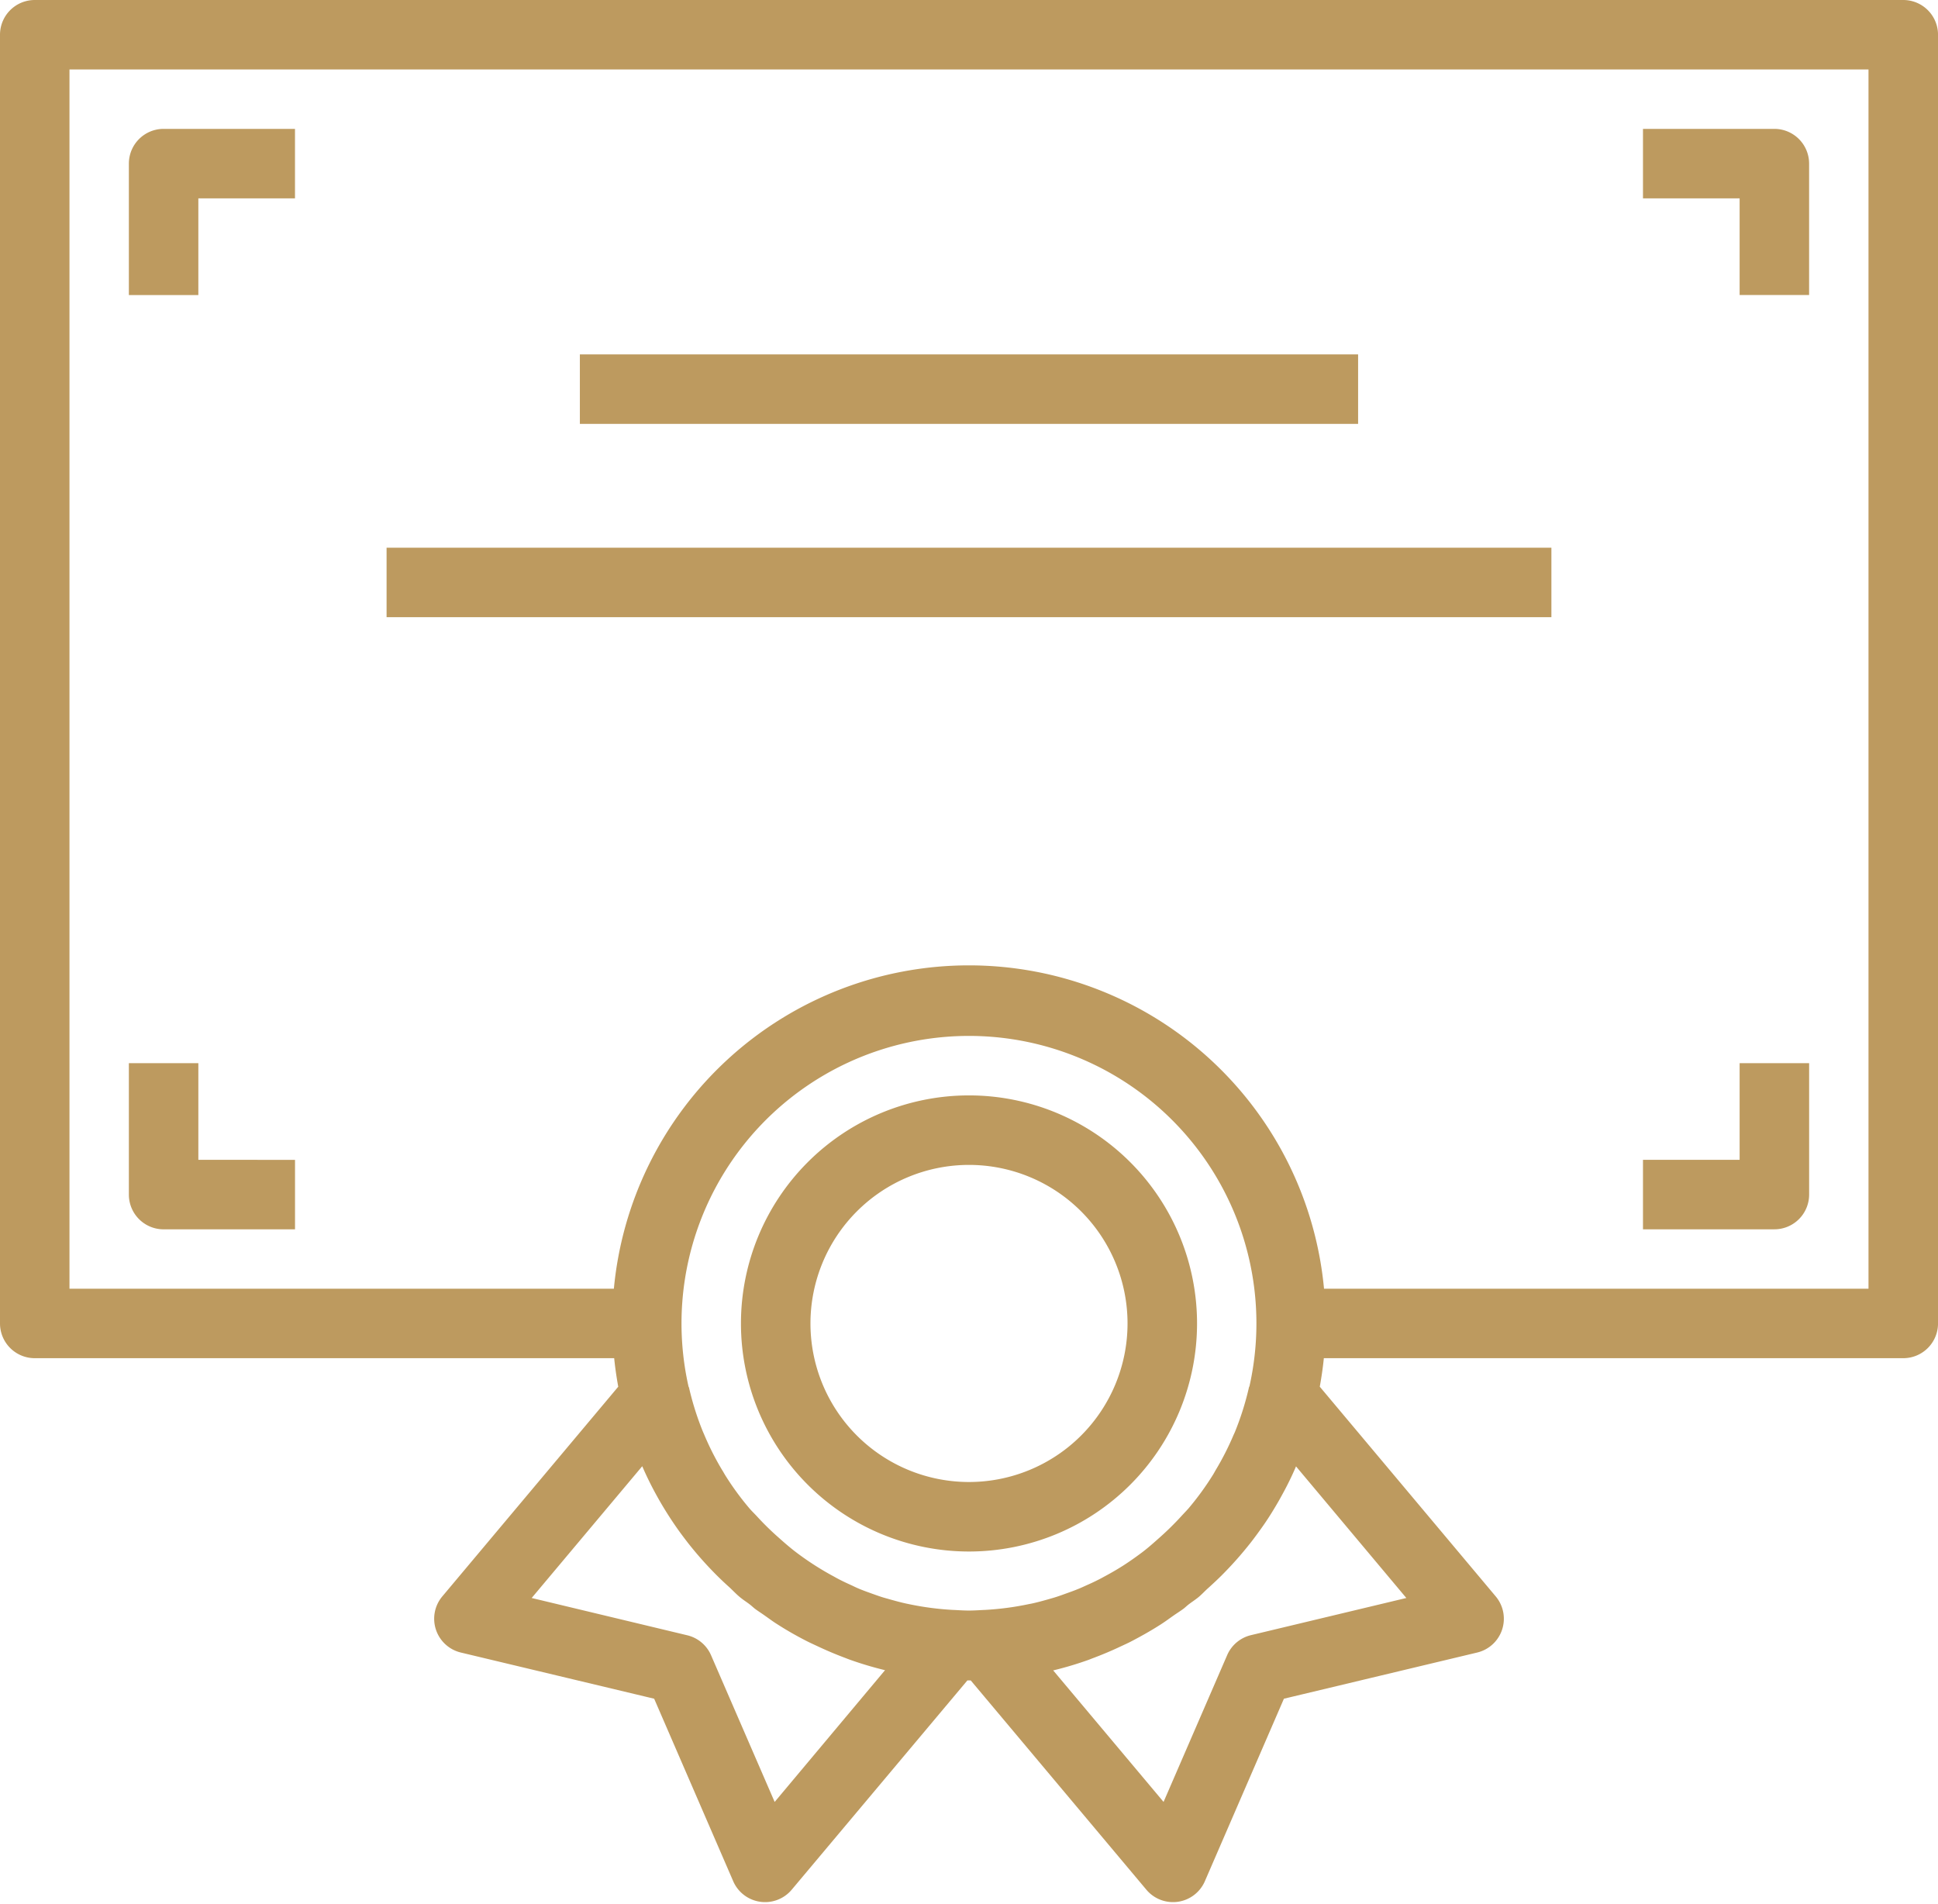
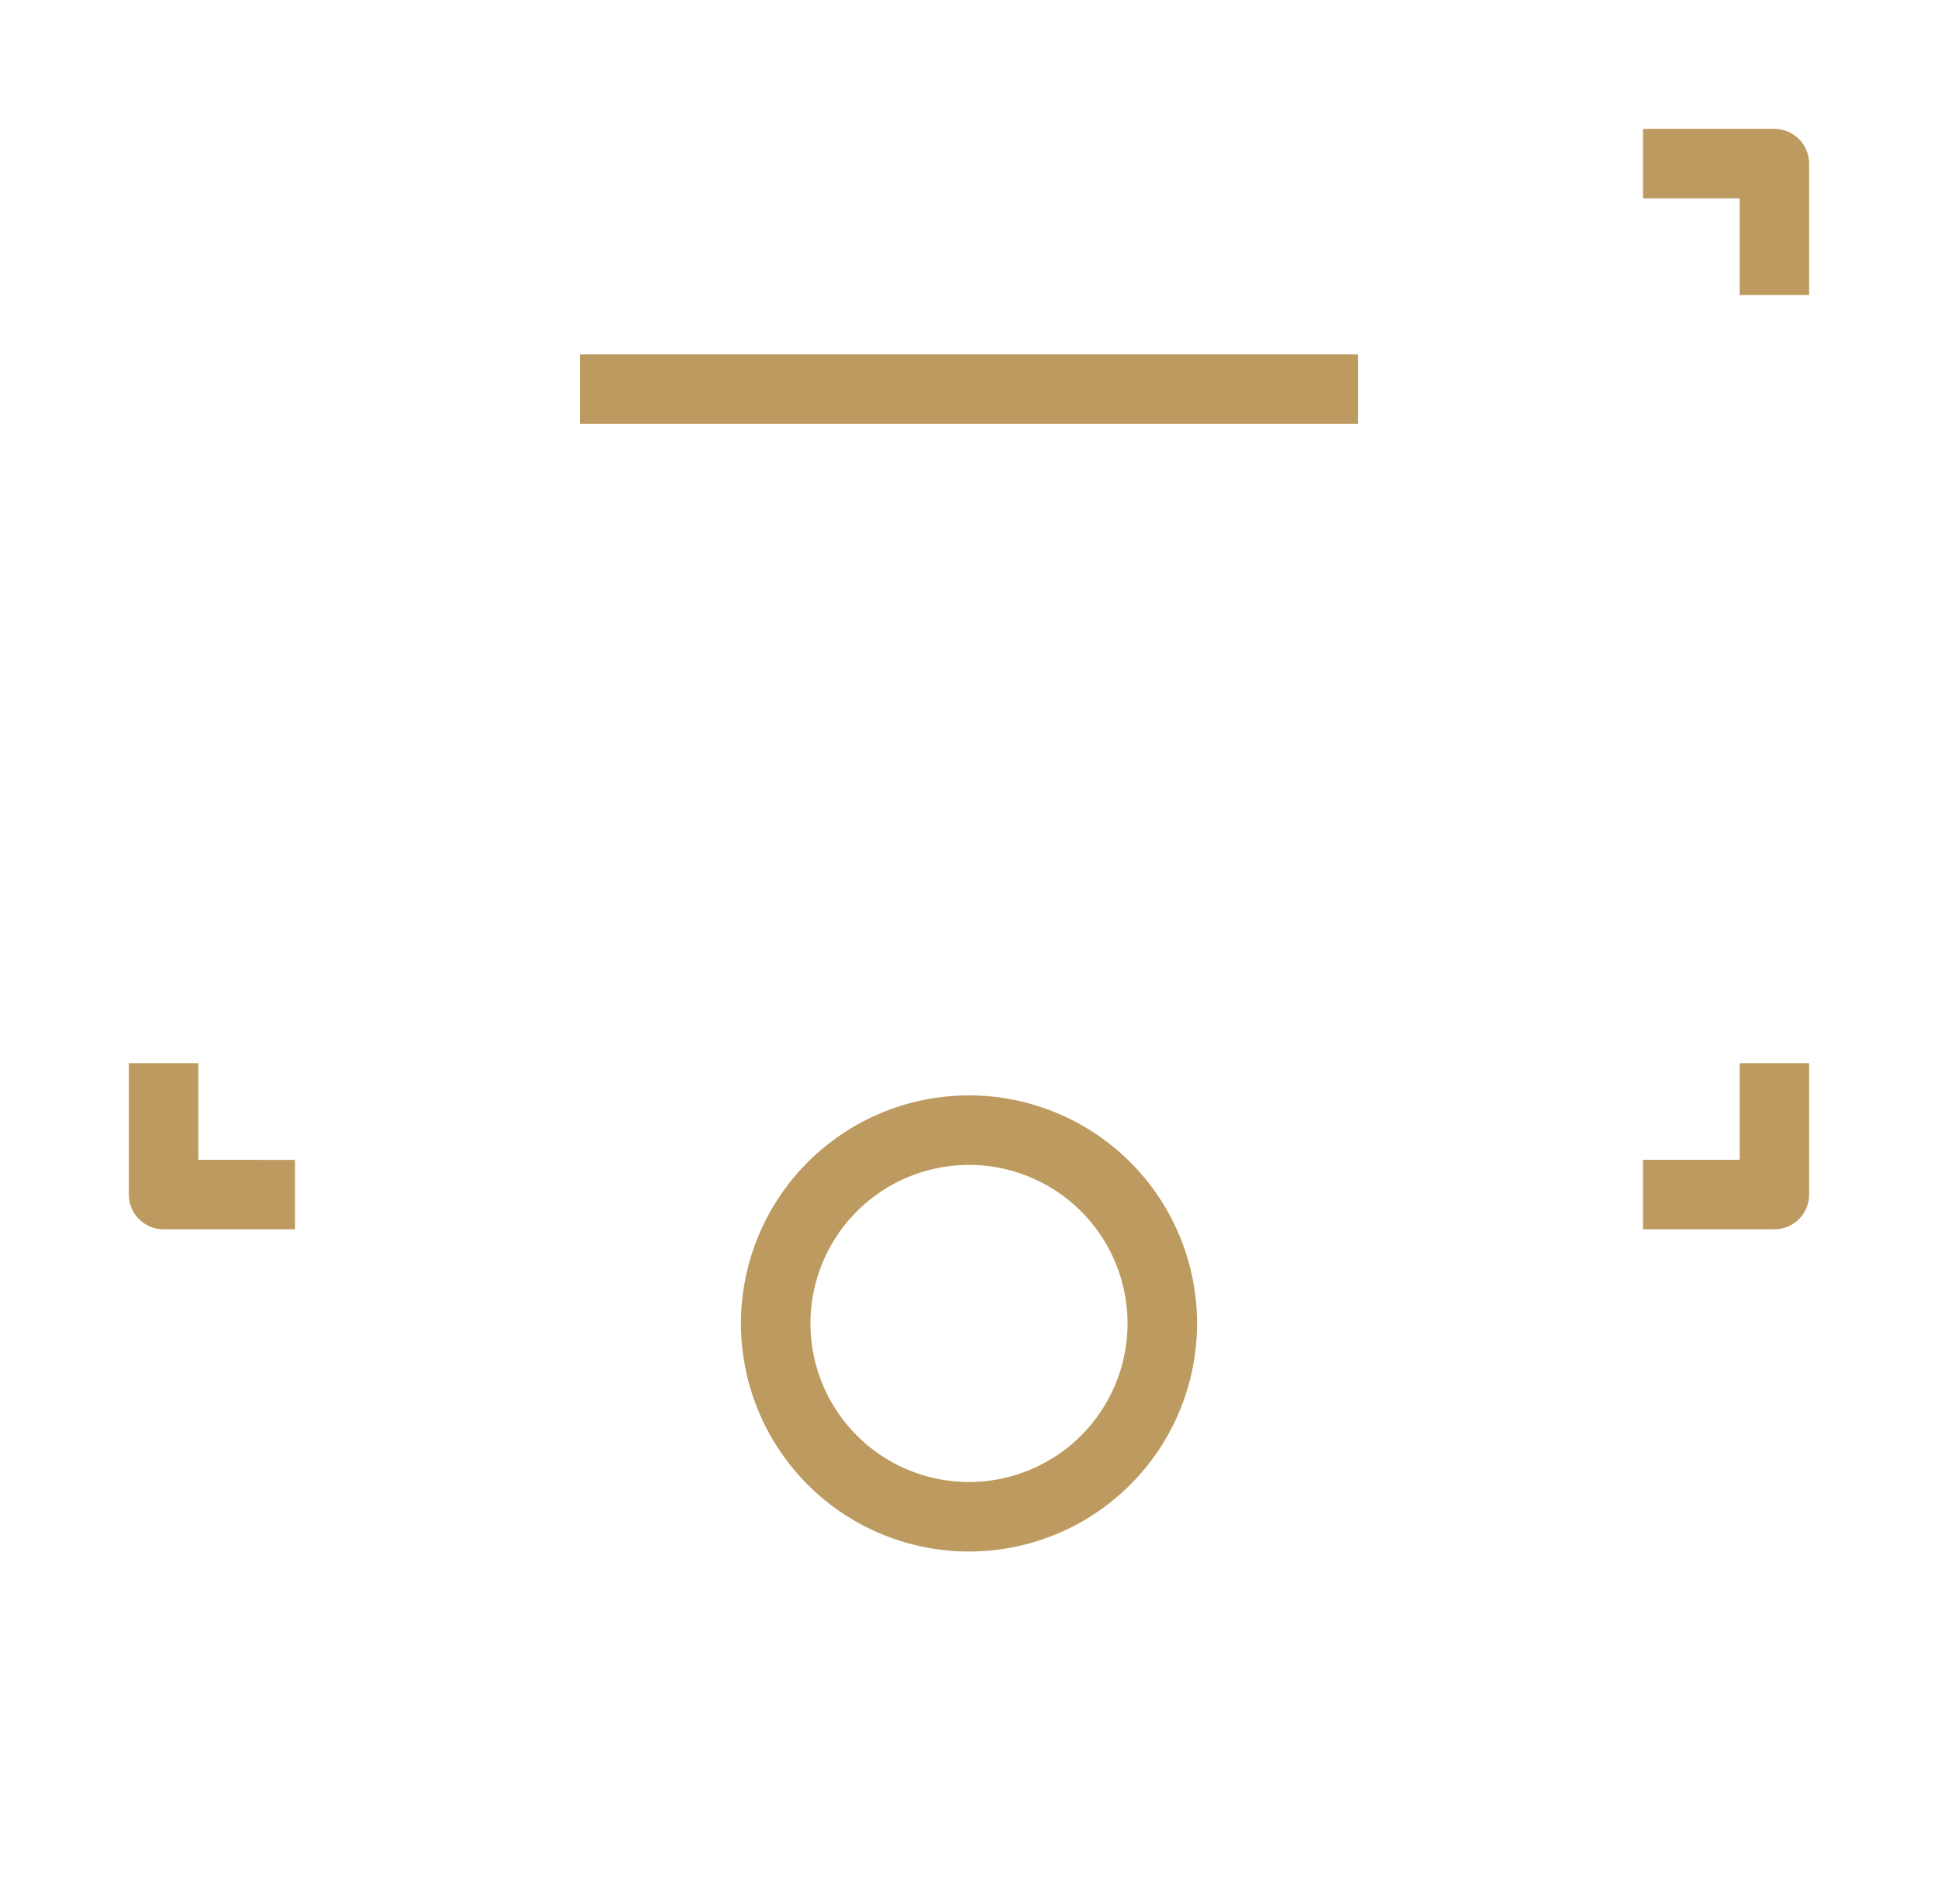
<svg xmlns="http://www.w3.org/2000/svg" width="76.622" height="75.281" viewBox="0 0 76.622 75.281">
  <g id="icon2" transform="translate(0.1 -4.365)">
    <g id="Group_23269" data-name="Group 23269" transform="translate(0 4.465)">
      <g id="Group_23268" data-name="Group 23268" transform="translate(0 0)">
-         <path id="Path_6136" data-name="Path 6136" d="M75.148,4.465H1.274A1.274,1.274,0,0,0,0,5.739V56.686A1.274,1.274,0,0,0,1.274,57.96h23c.038.424.1.842.176,1.256l-6.986,8.326a1.274,1.274,0,0,0,.68,2.058l7.691,1.837,3.145,7.26a1.274,1.274,0,0,0,2.145.312L38.1,70.7h.227L45.3,79.009a1.274,1.274,0,0,0,2.145-.312l3.145-7.26L58.279,69.6a1.274,1.274,0,0,0,.68-2.058l-6.986-8.326c.075-.414.138-.832.176-1.256h23a1.274,1.274,0,0,0,1.274-1.274V5.739A1.274,1.274,0,0,0,75.148,4.465ZM30.5,75.792l-2.579-5.948a1.274,1.274,0,0,0-.872-.732L20.74,67.6l4.573-5.45c.024.056.056.107.08.163.166.382.345.745.544,1.106.082.15.168.3.255.445q.262.437.555.856c.136.195.279.382.425.573.171.217.346.428.531.637s.4.439.613.651c.157.157.318.308.484.457.138.127.261.261.405.382s.279.2.417.31c.062.048.116.1.18.152.115.087.236.162.353.245.183.127.364.265.554.382.362.232.735.443,1.113.637.145.074.293.141.441.21q.509.24,1.025.436c.1.037.2.079.3.113a13.709,13.709,0,0,0,1.472.427l.014,0ZM40.6,67.88a11.542,11.542,0,0,1-1.773.233h-.017c-.2.01-.4.024-.605.024s-.4-.014-.605-.024h-.017a11.631,11.631,0,0,1-1.769-.232l-.107-.022c-.227-.05-.451-.111-.673-.174-.093-.027-.187-.051-.279-.08-.159-.05-.316-.108-.473-.164s-.306-.111-.456-.173c-.093-.039-.185-.082-.276-.127-.209-.094-.416-.19-.619-.3l-.1-.056a11.535,11.535,0,0,1-1.5-.96c-.265-.2-.509-.415-.75-.63a11.269,11.269,0,0,1-.814-.8c-.1-.11-.211-.214-.308-.327a11.184,11.184,0,0,1-.971-1.328c-.043-.069-.08-.141-.127-.213a11.146,11.146,0,0,1-.713-1.41c-.018-.043-.038-.087-.055-.127a11.453,11.453,0,0,1-.543-1.717c0-.023-.018-.041-.024-.064a11.465,11.465,0,1,1,22.364.014c-.006.022-.019.041-.024.062A11.5,11.5,0,0,1,48.823,61c-.018.045-.038.089-.057.127a11.092,11.092,0,0,1-.711,1.4c-.042.071-.08.146-.127.218a11.288,11.288,0,0,1-.969,1.327c-.1.112-.2.214-.3.324a11.556,11.556,0,0,1-.824.811c-.242.215-.483.433-.746.629s-.5.362-.757.526l-.015.009c-.231.146-.466.281-.706.409-.047.025-.093.052-.14.076-.192.1-.382.191-.585.279-.1.046-.2.093-.306.135-.143.06-.288.112-.433.164s-.325.12-.49.171c-.088.028-.177.052-.266.078-.225.064-.452.127-.681.176ZM55.682,67.6l-6.3,1.507a1.274,1.274,0,0,0-.872.732l-2.579,5.952-4.574-5.45h.011a13.41,13.41,0,0,0,1.477-.428c.1-.033.187-.073.283-.107.355-.135.706-.283,1.05-.447.14-.065.28-.127.418-.2.382-.2.764-.414,1.131-.65.177-.112.346-.238.518-.359.127-.088.255-.168.382-.261.068-.051.127-.111.194-.163.127-.1.275-.192.405-.3s.262-.255.4-.374c.168-.153.334-.307.494-.466q.315-.315.609-.647c.185-.209.36-.42.532-.637.146-.187.289-.382.425-.573.2-.278.382-.563.554-.853.089-.148.176-.3.255-.448q.3-.539.541-1.1c.023-.065.056-.117.08-.175ZM73.874,55.413H52.156a14,14,0,0,0-27.894,0H2.547V7.012H73.874Z" transform="translate(0 -4.465)" fill="#bd9a5f" stroke="#bd9a5f" stroke-width="0.2" />
-       </g>
+         </g>
    </g>
    <g id="Group_23271" data-name="Group 23271" transform="translate(5.095 9.56)">
      <g id="Group_23270" data-name="Group 23270">
-         <path id="Path_6137" data-name="Path 6137" d="M33.274,36.465A1.274,1.274,0,0,0,32,37.739v5.095h2.547V39.012h3.821V36.465Z" transform="translate(-32 -36.465)" fill="#bd9a5f" stroke="#bd9a5f" stroke-width="0.2" />
-       </g>
+         </g>
    </g>
    <g id="Group_23273" data-name="Group 23273" transform="translate(64.958 9.56)">
      <g id="Group_23272" data-name="Group 23272">
        <path id="Path_6138" data-name="Path 6138" d="M413.095,36.465H408v2.547h3.821v3.821h2.547V37.739A1.274,1.274,0,0,0,413.095,36.465Z" transform="translate(-408 -36.465)" fill="#bd9a5f" stroke="#bd9a5f" stroke-width="0.2" />
      </g>
    </g>
    <g id="Group_23275" data-name="Group 23275" transform="translate(64.958 46.497)">
      <g id="Group_23274" data-name="Group 23274">
        <path id="Path_6139" data-name="Path 6139" d="M411.821,268.465v3.821H408v2.547h5.095a1.274,1.274,0,0,0,1.274-1.274v-5.095Z" transform="translate(-408 -268.465)" fill="#bd9a5f" stroke="#bd9a5f" stroke-width="0.2" />
      </g>
    </g>
    <g id="Group_23277" data-name="Group 23277" transform="translate(5.095 46.497)">
      <g id="Group_23276" data-name="Group 23276">
        <path id="Path_6140" data-name="Path 6140" d="M34.547,272.286v-3.821H32v5.095a1.274,1.274,0,0,0,1.274,1.274h5.095v-2.547Z" transform="translate(-32 -268.465)" fill="#bd9a5f" stroke="#bd9a5f" stroke-width="0.2" />
      </g>
    </g>
    <g id="Group_23279" data-name="Group 23279" transform="translate(22.926 18.476)">
      <g id="Group_23278" data-name="Group 23278" transform="translate(0 0)">
        <rect id="Rectangle_11387" data-name="Rectangle 11387" width="30.569" height="2.547" fill="#bd9a5f" stroke="#bd9a5f" stroke-width="0.2" />
      </g>
    </g>
    <g id="Group_23281" data-name="Group 23281" transform="translate(15.284 26.118)">
      <g id="Group_23280" data-name="Group 23280" transform="translate(0 0)">
-         <rect id="Rectangle_11388" data-name="Rectangle 11388" width="45.853" height="2.547" fill="#bd9a5f" stroke="#bd9a5f" stroke-width="0.2" />
-       </g>
+         </g>
    </g>
    <g id="Group_23283" data-name="Group 23283" transform="translate(29.295 47.771)">
      <g id="Group_23282" data-name="Group 23282">
        <path id="Path_6141" data-name="Path 6141" d="M192.916,276.465a8.916,8.916,0,1,0,8.916,8.916A8.916,8.916,0,0,0,192.916,276.465Zm0,15.284a6.368,6.368,0,1,1,6.368-6.368A6.369,6.369,0,0,1,192.916,291.749Z" transform="translate(-184 -276.465)" fill="#bd9a5f" stroke="#bd9a5f" stroke-width="0.2" />
      </g>
    </g>
  </g>
</svg>